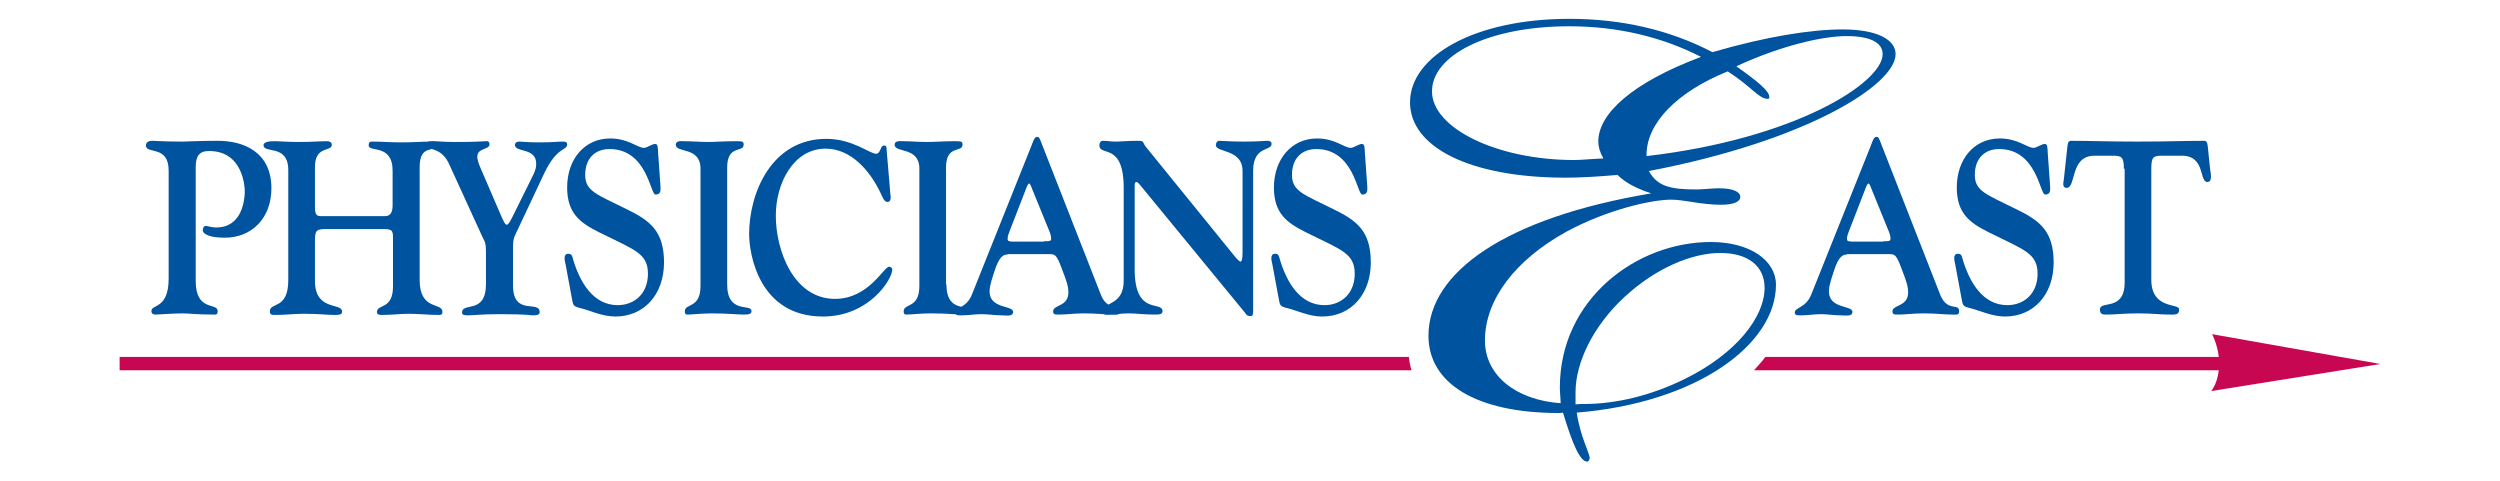
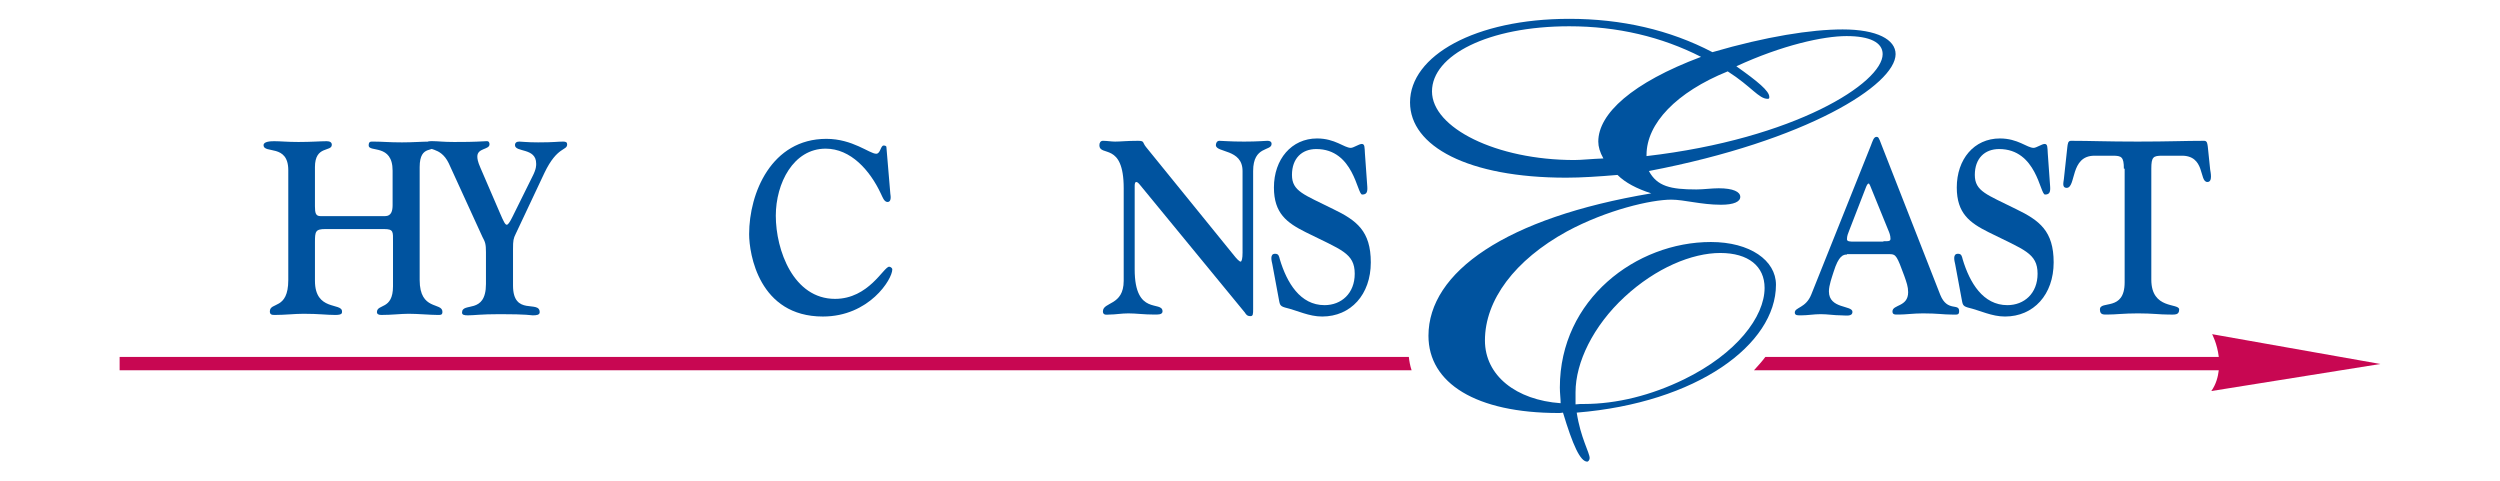
<svg xmlns="http://www.w3.org/2000/svg" version="1.1" id="Layer_1" x="0px" y="0px" viewBox="0 0 637.4 122.6" style="enable-background:new 0 0 637.4 122.6;" xml:space="preserve">
  <style type="text/css">
	.st0{fill:#00539F;}
	.st1{fill:#C80752;}
</style>
  <g>
    <g>
      <path class="st0" d="M397.4,105.3c-21.1,0-33.2-7.6-33.2-19.7c0-16.2,19.7-30.1,56.8-36.3c-3.7-1.2-6.6-2.7-8.6-4.7    c-4.7,0.4-9.2,0.7-13.1,0.7c-25,0-39.8-8-39.8-19.2c0-11.9,16.6-21.3,40.6-21.3c13.3,0,25.6,2.8,36.5,8.5    c13.7-4,25.2-5.8,33.2-5.8c8.8,0,13.5,2.6,13.5,6.3c0,7.8-22.6,22.1-62.9,29.8c2.1,3.9,5.5,4.7,12.1,4.7c1.8,0,3.9-0.3,5.7-0.3    c3.7,0,5.5,0.9,5.5,2.2c0,1.2-1.6,2-4.9,2c-5.1,0-9.4-1.3-12.7-1.3c-5.1,0-16.4,2.6-26.6,8.1c-13.3,7.3-20.9,17.5-20.9,27.8    c0,9,8,15.2,19.3,16c0-1.1-0.2-2.6-0.2-4c0-22.5,19.5-37.1,38.5-37.1c10,0,16.6,4.7,16.6,10.9c0,15.2-20.1,30.1-50.8,32.6    c1,6.5,3.3,10.2,3.3,11.6c0,0.5-0.4,0.9-0.6,0.9c-1.8,0-3.7-4.2-6.2-12.5C398,105.3,397.6,105.3,397.4,105.3z M403.8,103    c8.4,0,17.2-2.2,25.6-6.3c13.3-6.5,20.5-15.9,20.5-23.3c0-5.5-4.1-8.9-11.3-8.9c-7.2,0-16.4,3.8-24.4,11.2    c-8,7.4-12.5,16.7-12.5,24.3c0,0.9,0,2,0,3.1C402.4,103,403.2,103,403.8,103z M407.5,36.1c0-7.1,8.6-15,26.2-21.6    c-10-5.1-21.3-7.8-33.6-7.8c-20.7,0-35,7.4-35,16.6c0,9.3,16.4,17.5,36.3,17.5c1.8,0,4.5-0.3,7.4-0.4    C407.9,38.8,407.5,37.4,407.5,36.1z M480,13.8c0-3-3.3-4.6-9.2-4.6c-5.9,0-16.4,2.3-28.1,7.7c5.5,3.9,8.4,6.3,8.4,7.8    c0,0.3,0,0.5-0.4,0.5c-2.3,0-4.1-3.1-10.2-7c-13.1,5.3-20.7,13.3-20.7,21.3c0,0,0,0.1,0,0.3C457.7,35.4,480,21.1,480,13.8z" />
      <g>
-         <path class="st0" d="M49.9,71.7c0,7.8,5.6,5.4,5.6,7.6c0,1.1-0.6,0.9-1.3,0.9c-3.9,0-6.3-0.3-7.6-0.3c-2.2,0-6.5,0.3-6.8,0.3     c-0.2,0-1.2,0.1-1.2-0.9c0-1.8,4.4-0.4,4.4-8.3V43.5c0-6.6-5.8-4.1-5.8-6.4c0-0.4,0.2-1.2,1.6-1.2c0.4,0,3.4,0.2,7.7,0.2     c0.8,0,4.7-0.2,8.7-0.2c7.1-0.1,14,3,14,12.1c0,7.8-5.2,12.6-11.8,12.6c-5.4,0-5.7-1.6-5.7-1.8c0-0.4,0.1-1.2,0.8-1.2     c0.4,0,1.4,0.4,2.6,0.4c6.7,0,7.2-7.1,7.3-8.7c0.1-1.6-0.4-10.8-9.1-10.8c-2.5,0-3.4,1.3-3.4,4.1V71.7z" />
        <path class="st0" d="M107,71.4c0,7.9,5.8,5.6,5.8,8.1c0,0.8-0.4,0.8-1.2,0.8c-1.8,0-5.1-0.3-7.4-0.3c-2,0-4.2,0.3-7,0.3     c-0.8,0-1.1-0.3-1.1-0.7c0-2.2,4.1-0.5,4.1-6.6V61.7c0-2.6,0.2-3.3-2.3-3.3H83c-2.6,0-2.7,0.6-2.7,3.4v9.8c0,7.8,6.9,5.5,6.9,7.8     c0,0.4,0.1,0.9-1.7,0.9c-2.3,0-4.1-0.3-8.1-0.3c-2.3,0-4.7,0.3-7.4,0.3c-0.7,0-1.2-0.1-1.2-0.9c0-2.5,4.7-0.3,4.7-8V43.4     c0-6.8-6.3-4.1-6.3-6.4c0-0.9,1.7-1,2.7-1c1.7,0,3.3,0.2,6.2,0.2c3.3,0,5.6-0.2,7.2-0.2c0.8,0,1.3,0.3,1.3,0.9     c0,1.9-4.3,0.1-4.3,5.7v10c0,1.7,0.2,2.5,1.4,2.5h16.5c1.6,0,1.9-1.4,1.9-2.8v-8.8c0-6.9-6.1-4.6-6.1-6.4c0-1.1,0.5-1,1.3-1     c2.3,0,3.7,0.2,7.2,0.2c2.9,0,4.9-0.2,7.3-0.2c0.9,0,1.2,0.2,1.2,0.7c0,2.4-4-0.3-4,5.8V71.4z" />
        <path class="st0" d="M114.4,41.6c-2.2-4.5-5.6-2.9-5.6-4.9c0-0.7,0.7-0.7,1.9-0.7c1,0,2.3,0.2,5.1,0.2c2.3,0,4.7,0,8.1-0.2     c0.8-0.1,0.9,0.4,0.9,0.8c0,1.4-3.1,0.9-3.1,3.1c0,0.6,0.1,1.3,0.8,2.9l5,11.6c0.9,2.1,1.3,2.9,1.7,2.9c0.3,0,0.7-0.5,1.4-1.9     l5.1-10.3c1.1-2.1,1-3,1-3.4c0-4.1-5.4-2.8-5.4-4.7c0-0.6,0.4-0.9,1.1-0.9c0.7,0,1.9,0.2,4.8,0.2c4.2,0,4.8-0.2,6.4-0.2     c0.7,0,1,0.2,1,0.7c0,1.7-2.5,0.4-5.8,7.3l-7.3,15.5c-0.6,1.2-0.7,1.7-0.7,3.9v9.3c0,7.9,6.8,3.6,6.8,6.8c0,0.7-0.8,0.8-1.8,0.8     c-0.4,0-1.3-0.3-8.3-0.3c-5,0-6.6,0.3-8.2,0.3c-0.9,0-1.5-0.1-1.5-0.7c0-2.8,6.1,0.6,6.1-7.3v-8.1c0-2.1-0.2-2.6-0.9-3.9     L114.4,41.6z" />
-         <path class="st0" d="M144.2,67.4c-0.2-0.9-0.7-2.7,0.7-2.7c0.9,0,1,0.6,1.2,1.4c1.8,6,5.2,11.7,11.4,11.7c4.3,0,7.7-3,7.7-8     c0-5.3-3.5-6.1-12.5-10.6c-4.8-2.4-8.1-4.8-8.1-11.4c0-7.2,4.4-12.5,11-12.5c4.6,0,6.9,2.4,8.6,2.4c0.7,0,2.1-1,2.8-1     c0.8,0,0.7,0.9,0.8,2.4l0.6,8.4c0.1,1.4-0.1,2.1-1.3,2.1c-1.3,0-2.1-11.6-11.7-11.6c-3.7,0-6.2,2.4-6.2,6.6c0,4.2,3.1,5,10.5,8.7     c6,2.9,9.6,5.6,9.6,13.6c0,8.2-5.1,13.8-12.4,13.8c-3.4,0-6.2-1.5-9.5-2.3c-1.4-0.4-1.3-0.9-1.6-2.4L144.2,67.4z" />
-         <path class="st0" d="M185.4,72.5c0,7.7,6.2,4.8,6.2,6.8c0,0.7-0.5,0.9-1.8,0.9c-2.1,0-4.1-0.3-8.4-0.3c-2.4,0-4.8,0.3-6.2,0.3     c-0.5,0-0.6-0.4-0.6-0.8c0-2.2,4-0.6,4-6.5V43c0-5.7-6.3-3.9-6.3-6.1c0-1.1,1.4-0.9,1.9-0.9c2.2,0,4.3,0.2,6.3,0.2     c2,0,4-0.2,7.2-0.2c1.7,0,1.9,0.1,1.9,0.9c0,2.1-4.2-0.1-4.2,5.8V72.5z" />
        <path class="st0" d="M227,49.4c0.1,0.6,0.3,2.1-0.7,2.1c-0.9,0-1.3-1.3-1.7-2.1c-2.8-6-7.7-11.5-14.1-11.5     c-8.2,0-12.7,8.8-12.7,17.1c0,8.8,4.5,21.2,15.1,21.2c8.6,0,12.4-8.2,13.8-8.2c0.3,0,0.8,0.3,0.8,0.7c0,2.5-5.9,12-17.7,12     c-16.3,0-18.8-16-18.8-21c0-10.5,5.7-24.3,19.7-24.3c6.7,0,11,3.8,12.7,3.8c1.1,0,1.1-2.1,1.9-2.1c0.3,0,0.7,0.1,0.7,0.4     L227,49.4z" />
-         <path class="st0" d="M241.3,72.5c0,7.7,6.2,4.8,6.2,6.8c0,0.7-0.5,0.9-1.8,0.9c-2.1,0-4.1-0.3-8.5-0.3c-2.4,0-4.8,0.3-6.2,0.3     c-0.5,0-0.6-0.4-0.6-0.8c0-2.2,4-0.6,4-6.5V43c0-5.7-6.3-3.9-6.3-6.1c0-1.1,1.4-0.9,1.9-0.9c2.2,0,4.3,0.2,6.3,0.2     c2,0,4-0.2,7.2-0.2c1.7,0,1.9,0.1,1.9,0.9c0,2.1-4.2-0.1-4.2,5.8V72.5z" />
-         <path class="st0" d="M256.9,64.9c-0.9,0-2.1,0.2-3.4,4.4c-0.4,1.3-1.2,3.4-1.2,5c0,4.5,6,3.5,6,5.2c0,1.3-1.7,0.9-2.9,0.9     c-1.8,0-3.4-0.3-5.2-0.3c-1.7,0-3.3,0.3-4.9,0.3c-0.8,0-1.7,0.1-1.7-0.7c0-1.4,2.8-1.1,4.2-4.6L263,37.1c0.4-1,0.7-2.2,1.4-2.2     c0.5,0,0.6,0.1,1.3,2l15,38.3c1.8,4.4,4.8,2,4.8,4.1c0,1.1-0.5,0.9-2,0.9c-2,0-3.5-0.3-7.2-0.3c-2.4,0-4.5,0.3-6.1,0.3     c-1,0-1.7,0.1-1.7-0.8c0-1.8,3.9-1.1,3.9-4.9c0-1.4-0.4-2.5-1-4.2c-1.8-4.9-2.1-5.5-3.6-5.5H256.9z M266.2,61.5     c1,0,1.8,0.1,1.8-0.6c0-0.9-0.3-1.6-0.6-2.3l-4.6-11.3c-0.3-0.5-0.2-0.5-0.4-0.5c-0.1,0-0.3,0.1-0.6,0.8l-4.3,11.1     c-0.3,0.8-0.6,1.4-0.6,2.3c0,0.6,0.8,0.6,1.8,0.6H266.2z" />
        <path class="st0" d="M286.5,48c0-12-6.2-7.9-6.2-11c0-0.6,0.3-1.1,0.9-1.1c1.1,0,2.1,0.2,3.1,0.2c1.5,0,2.9-0.2,5.8-0.2     c1.8,0,1.1,0.4,2.1,1.6l22.4,27.6c0.7,0.9,1.4,1.6,1.7,1.6c0.3,0,0.5-0.8,0.5-2.3V43.6c0-5.7-6.8-4.6-6.8-6.6     c0-0.4,0.2-1.1,0.9-1.1c0.9,0,2.5,0.2,6.3,0.2c3.5,0,5.4-0.2,5.9-0.2c1.1,0,1.1,0.6,1.1,0.8c0,1.9-4.7,0.4-4.7,6.9v35.1     c0,1.4,0,1.9-0.7,1.9c-0.8,0-1.1-0.4-1.4-0.9l-26.7-32.5c-0.4-0.5-0.7-0.8-1-0.8c-0.3,0-0.4,0.4-0.4,1v21.3     c0,12,7.1,7.8,7.1,10.7c0,0.9-1.4,0.8-2.1,0.8c-2.7,0-4.6-0.3-6.6-0.3c-1.8,0-3.3,0.3-4.8,0.3c-0.6,0-1.7,0.3-1.7-0.8     c0-2.5,5.3-1.4,5.3-7.8V48z" />
        <path class="st0" d="M324.4,67.4c-0.2-0.9-0.7-2.7,0.7-2.7c0.9,0,1,0.6,1.2,1.4c1.8,6,5.2,11.7,11.4,11.7c4.3,0,7.7-3,7.7-8     c0-5.3-3.5-6.1-12.5-10.6c-4.8-2.4-8.1-4.8-8.1-11.4c0-7.2,4.5-12.5,11-12.5c4.6,0,6.9,2.4,8.6,2.4c0.7,0,2.1-1,2.8-1     c0.8,0,0.7,0.9,0.8,2.4l0.6,8.4c0.1,1.4-0.1,2.1-1.3,2.1c-1.3,0-2.1-11.6-11.7-11.6c-3.7,0-6.2,2.4-6.2,6.6c0,4.2,3.1,5,10.5,8.7     c6,2.9,9.6,5.6,9.6,13.6c0,8.2-5.1,13.8-12.4,13.8c-3.4,0-6.2-1.5-9.5-2.3c-1.4-0.4-1.3-0.9-1.6-2.4L324.4,67.4z" />
      </g>
      <g>
        <path class="st0" d="M470.9,64.9c-0.9,0-2.1,0.2-3.4,4.4c-0.4,1.3-1.2,3.4-1.2,5c0,4.5,6,3.5,6,5.2c0,1.3-1.7,0.9-2.9,0.9     c-1.8,0-3.4-0.3-5.2-0.3c-1.7,0-3.3,0.3-4.9,0.3c-0.8,0-1.7,0.1-1.7-0.7c0-1.4,2.8-1.1,4.2-4.6L477,37.1c0.4-1,0.7-2.2,1.4-2.2     c0.5,0,0.6,0.1,1.3,2l15,38.3c1.8,4.4,4.8,2,4.8,4.1c0,1.1-0.5,0.9-2,0.9c-2,0-3.5-0.3-7.2-0.3c-2.4,0-4.5,0.3-6.1,0.3     c-1,0-1.7,0.1-1.7-0.8c0-1.8,4-1.1,4-4.9c0-1.4-0.4-2.5-1-4.2c-1.8-4.9-2.1-5.5-3.6-5.5H470.9z M480.2,61.5c1,0,1.8,0.1,1.8-0.6     c0-0.9-0.3-1.6-0.6-2.3l-4.6-11.3c-0.3-0.5-0.2-0.5-0.4-0.5c-0.1,0-0.3,0.1-0.6,0.8l-4.3,11.1c-0.3,0.8-0.6,1.4-0.6,2.3     c0,0.6,0.8,0.6,1.8,0.6H480.2z" />
        <path class="st0" d="M498.5,67.4c-0.2-0.9-0.7-2.7,0.7-2.7c0.9,0,1,0.6,1.2,1.4c1.8,6,5.2,11.7,11.4,11.7c4.3,0,7.7-3,7.7-8     c0-5.3-3.5-6.1-12.5-10.6c-4.8-2.4-8.1-4.8-8.1-11.4c0-7.2,4.4-12.5,11-12.5c4.6,0,6.9,2.4,8.6,2.4c0.7,0,2.1-1,2.8-1     c0.8,0,0.7,0.9,0.8,2.4l0.6,8.4c0.1,1.4-0.1,2.1-1.3,2.1c-1.3,0-2.1-11.6-11.7-11.6c-3.7,0-6.2,2.4-6.2,6.6c0,4.2,3.1,5,10.5,8.7     c6,2.9,9.6,5.6,9.6,13.6c0,8.2-5.1,13.8-12.4,13.8c-3.4,0-6.2-1.5-9.5-2.3c-1.4-0.4-1.3-0.9-1.6-2.4L498.5,67.4z" />
        <path class="st0" d="M541.5,43c0-3-0.6-3.3-2.8-3.3H534c-6.3,0-4.6,8.2-7.1,8.2c-1.2,0-0.8-1.4-0.7-2.2l0.9-8.3     c0.1-0.6,0.1-1.5,0.9-1.5c5.2,0,8.9,0.2,17,0.2c8.1,0,11.8-0.2,17-0.2c0.8,0,0.8,0.9,0.9,1.5l0.6,5.8c0.1,0.7,0.7,3.2-0.7,3.2     c-2.2,0-0.4-6.9-6.8-6.7h-4.7c-2.3,0-2.8,0.3-2.8,3.3v28.3c0,7.7,7.1,5.9,7.1,7.6c0,1.5-1.1,1.3-2.7,1.3c-2.2,0-4.1-0.3-7.8-0.3     c-3.7,0-5.6,0.3-7.8,0.3c-1,0-1.9,0.1-1.9-1.3c0-2.4,6.3,0.6,6.3-6.9V43z" />
      </g>
    </g>
    <g>
      <path class="st1" d="M606.9,92.8L564,85.2c0,0,1.3,2.4,1.7,5.8H450.1c-0.9,1.2-1.9,2.3-2.9,3.4h118.5c-0.2,1.7-0.7,3.6-1.9,5.3    L606.9,92.8z" />
      <path class="st1" d="M30.5,91v3.4h329.4c-0.4-1.2-0.6-2.4-0.7-3.4H30.5z" />
    </g>
  </g>
</svg>